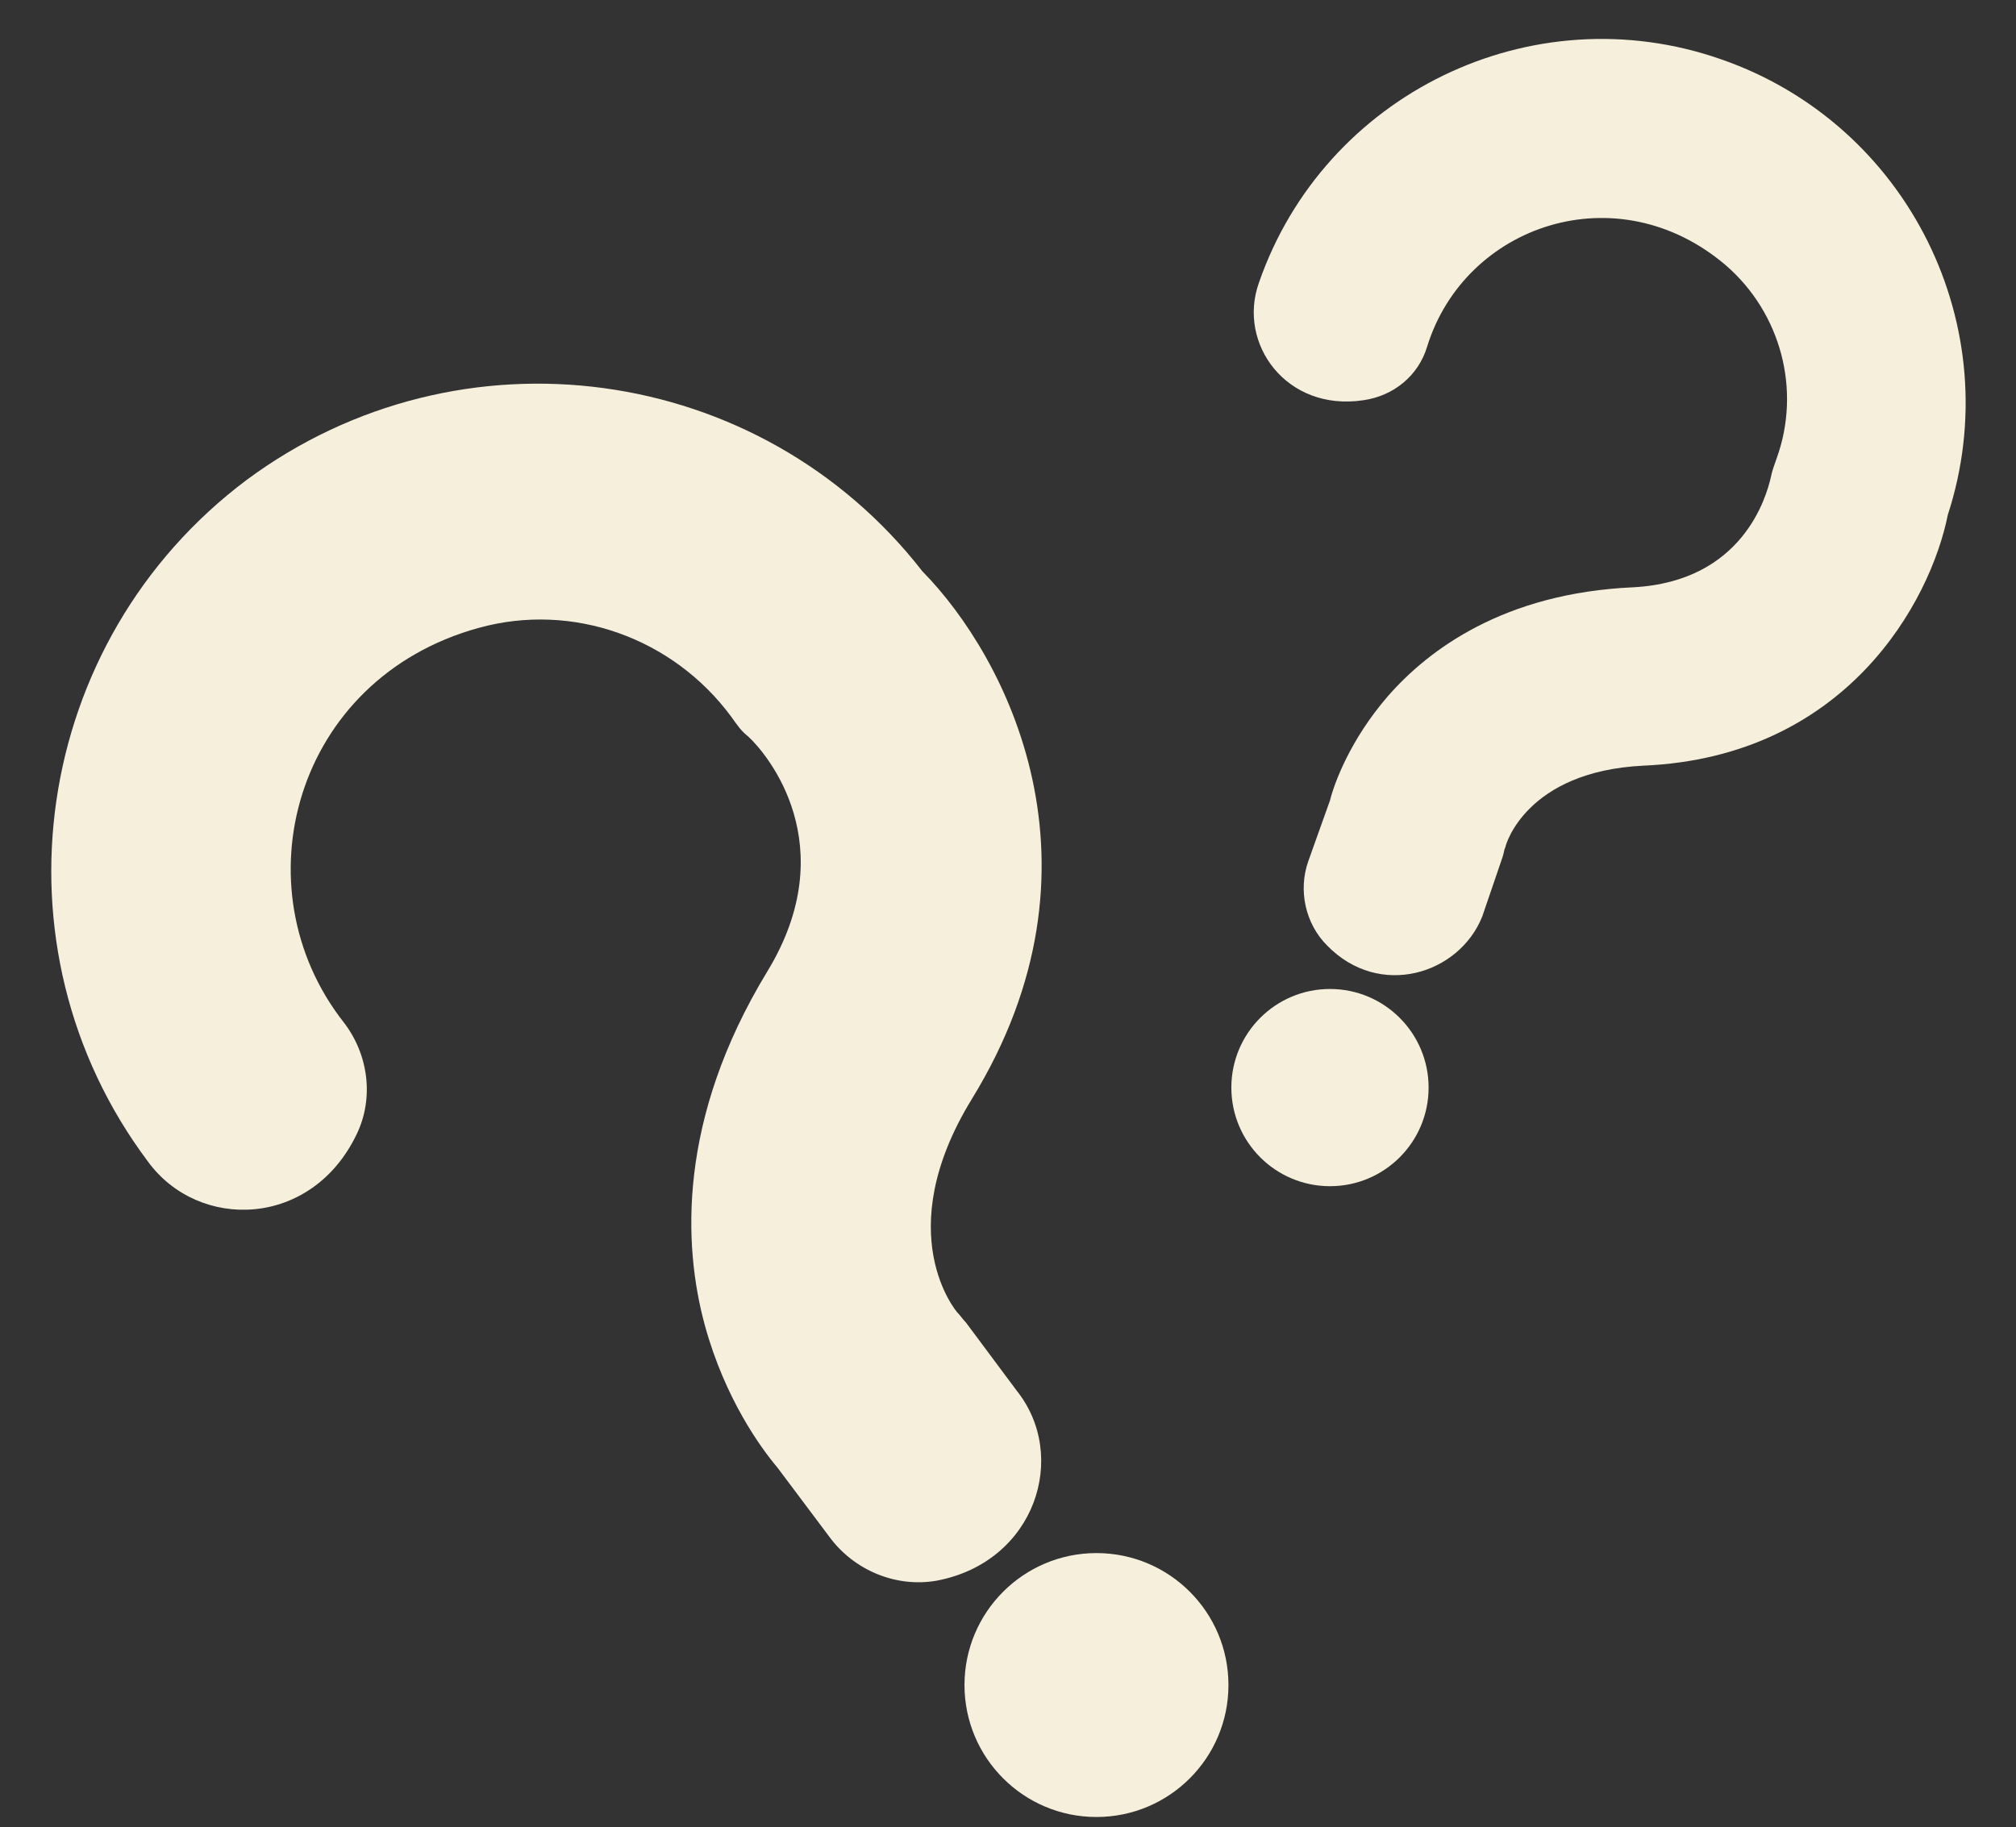
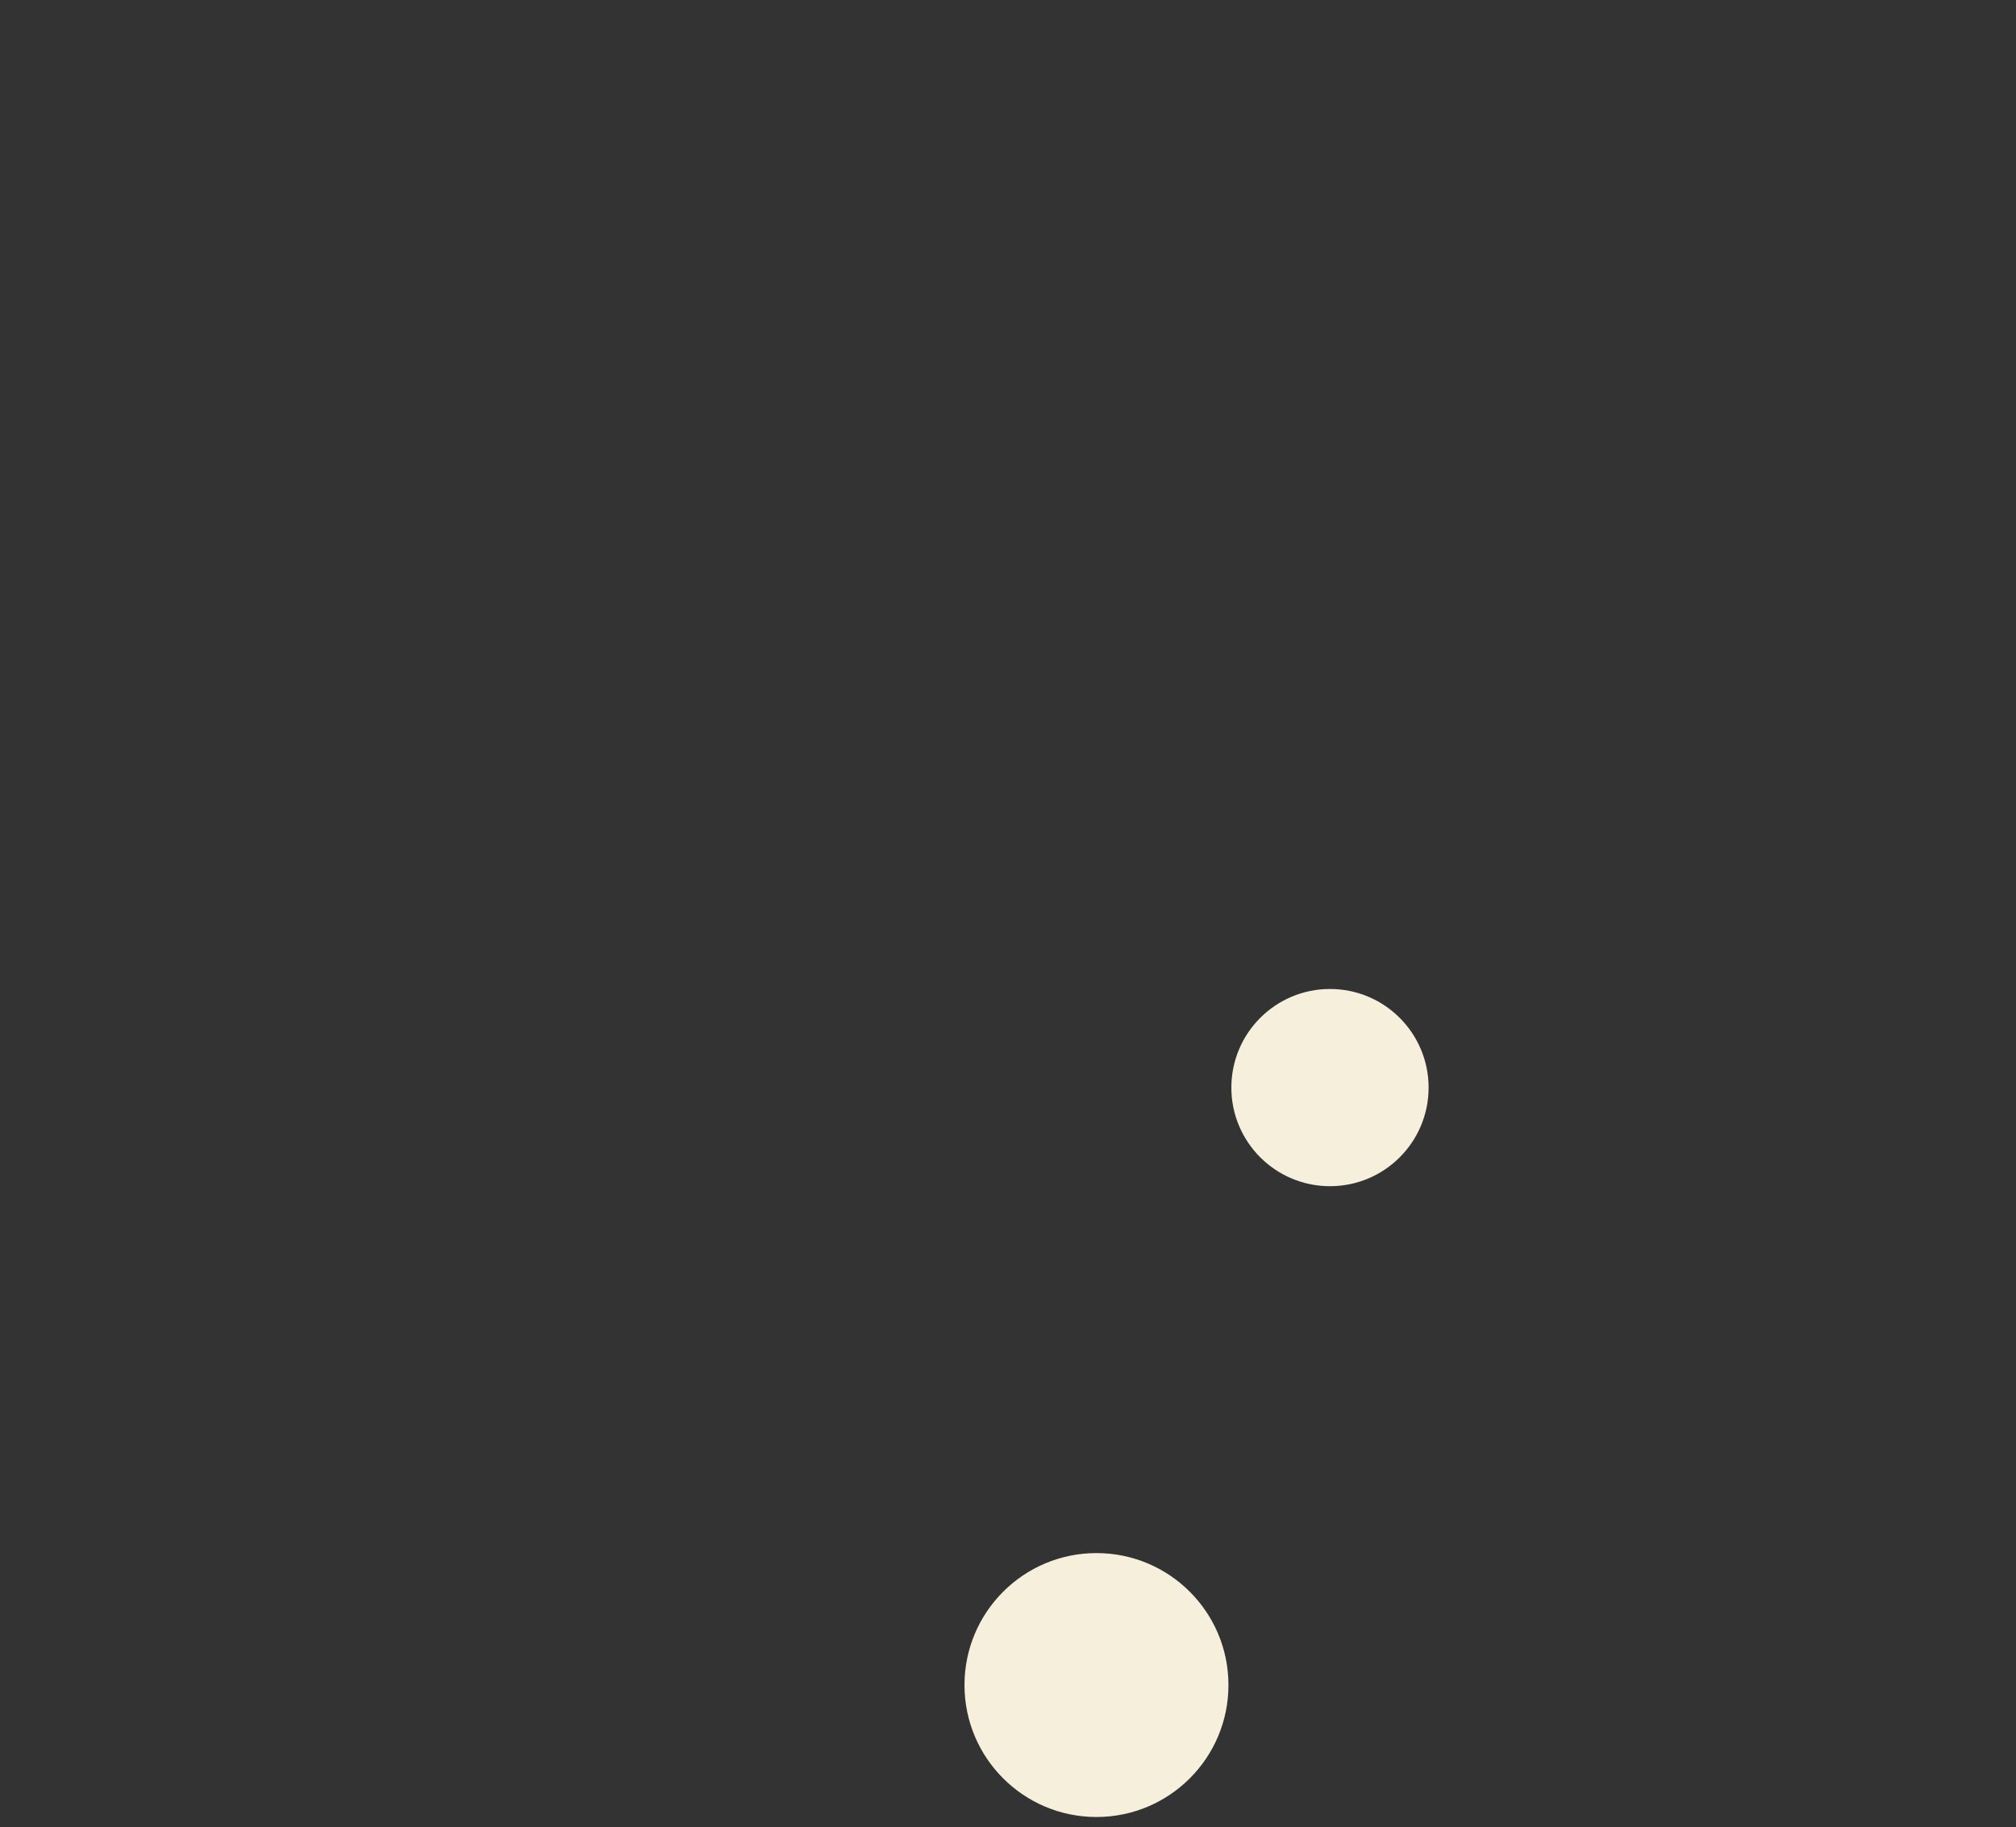
<svg xmlns="http://www.w3.org/2000/svg" version="1.1" id="Layer_1" x="0px" y="0px" viewBox="0 0 139 126" style="enable-background:new 0 0 139 126;" xml:space="preserve">
  <rect x="0" y="0" width="139" height="126" fill="#333333" stroke="none" />
  <style type="text/css">
	.st0{fill:#F5EFDB;}
</style>
  <g>
-     <path class="st0" d="M64.6,109c-2.8,0.5-5.7-0.7-7.4-3l-3.6-4.8c-1.1-1.3-3.6-4.7-5-9.8c-1.5-5.5-1.9-14.2,4.3-24.4   c5.3-8.7,0-15-1.3-16.2c-0.5-0.4-0.7-0.7-1.2-1.4c-4-5.4-10.9-7.9-17.4-6.1c-12.7,3.5-16.6,17.9-9.3,27.2c1.7,2.2,2.1,5.2,0.9,7.7   c-3.1,6.5-10.9,6.7-14.4,1.9c-11.1-14.8-8-35.9,6.8-47c14.7-10.9,35.4-8.1,46.6,6.3c5.8,5.9,13.3,20.3,3.4,36.4   c-5.7,9.3-1,14.7-1,14.7c0.2,0.2,0.4,0.5,0.6,0.7l3.5,4.7C73.7,100.4,71.4,107.7,64.6,109z" />
    <circle class="st0" cx="75.6" cy="116.2" r="9.1" />
  </g>
  <g>
-     <path class="st0" d="M91.5,65.2c-1.5-1.5-2-3.8-1.3-5.8l1.5-4.2c0.3-1.2,1.4-4.2,4-7.2c2.8-3.2,8-7.1,16.9-7.5   c7.6-0.4,9.2-6.3,9.5-7.6c0.1-0.5,0.2-0.7,0.4-1.3c1.7-4.7,0.3-10-3.5-13.3c-7.5-6.4-18-2.8-20.6,5.6c-0.6,2-2.3,3.4-4.4,3.7   c-5.3,0.8-8.7-3.9-7.2-8.1c4.5-13,18.8-20,31.9-15.4c12.9,4.5,19.8,18.5,15.6,31.4c-1.2,6-7,16.7-21,17.3c-8.1,0.4-9.5,5.5-9.5,5.6   c-0.1,0.2-0.1,0.4-0.2,0.7l-1.4,4.1C100.6,67.2,95.1,68.9,91.5,65.2z" />
    <circle class="st0" cx="91.7" cy="75" r="6.8" />
  </g>
</svg>